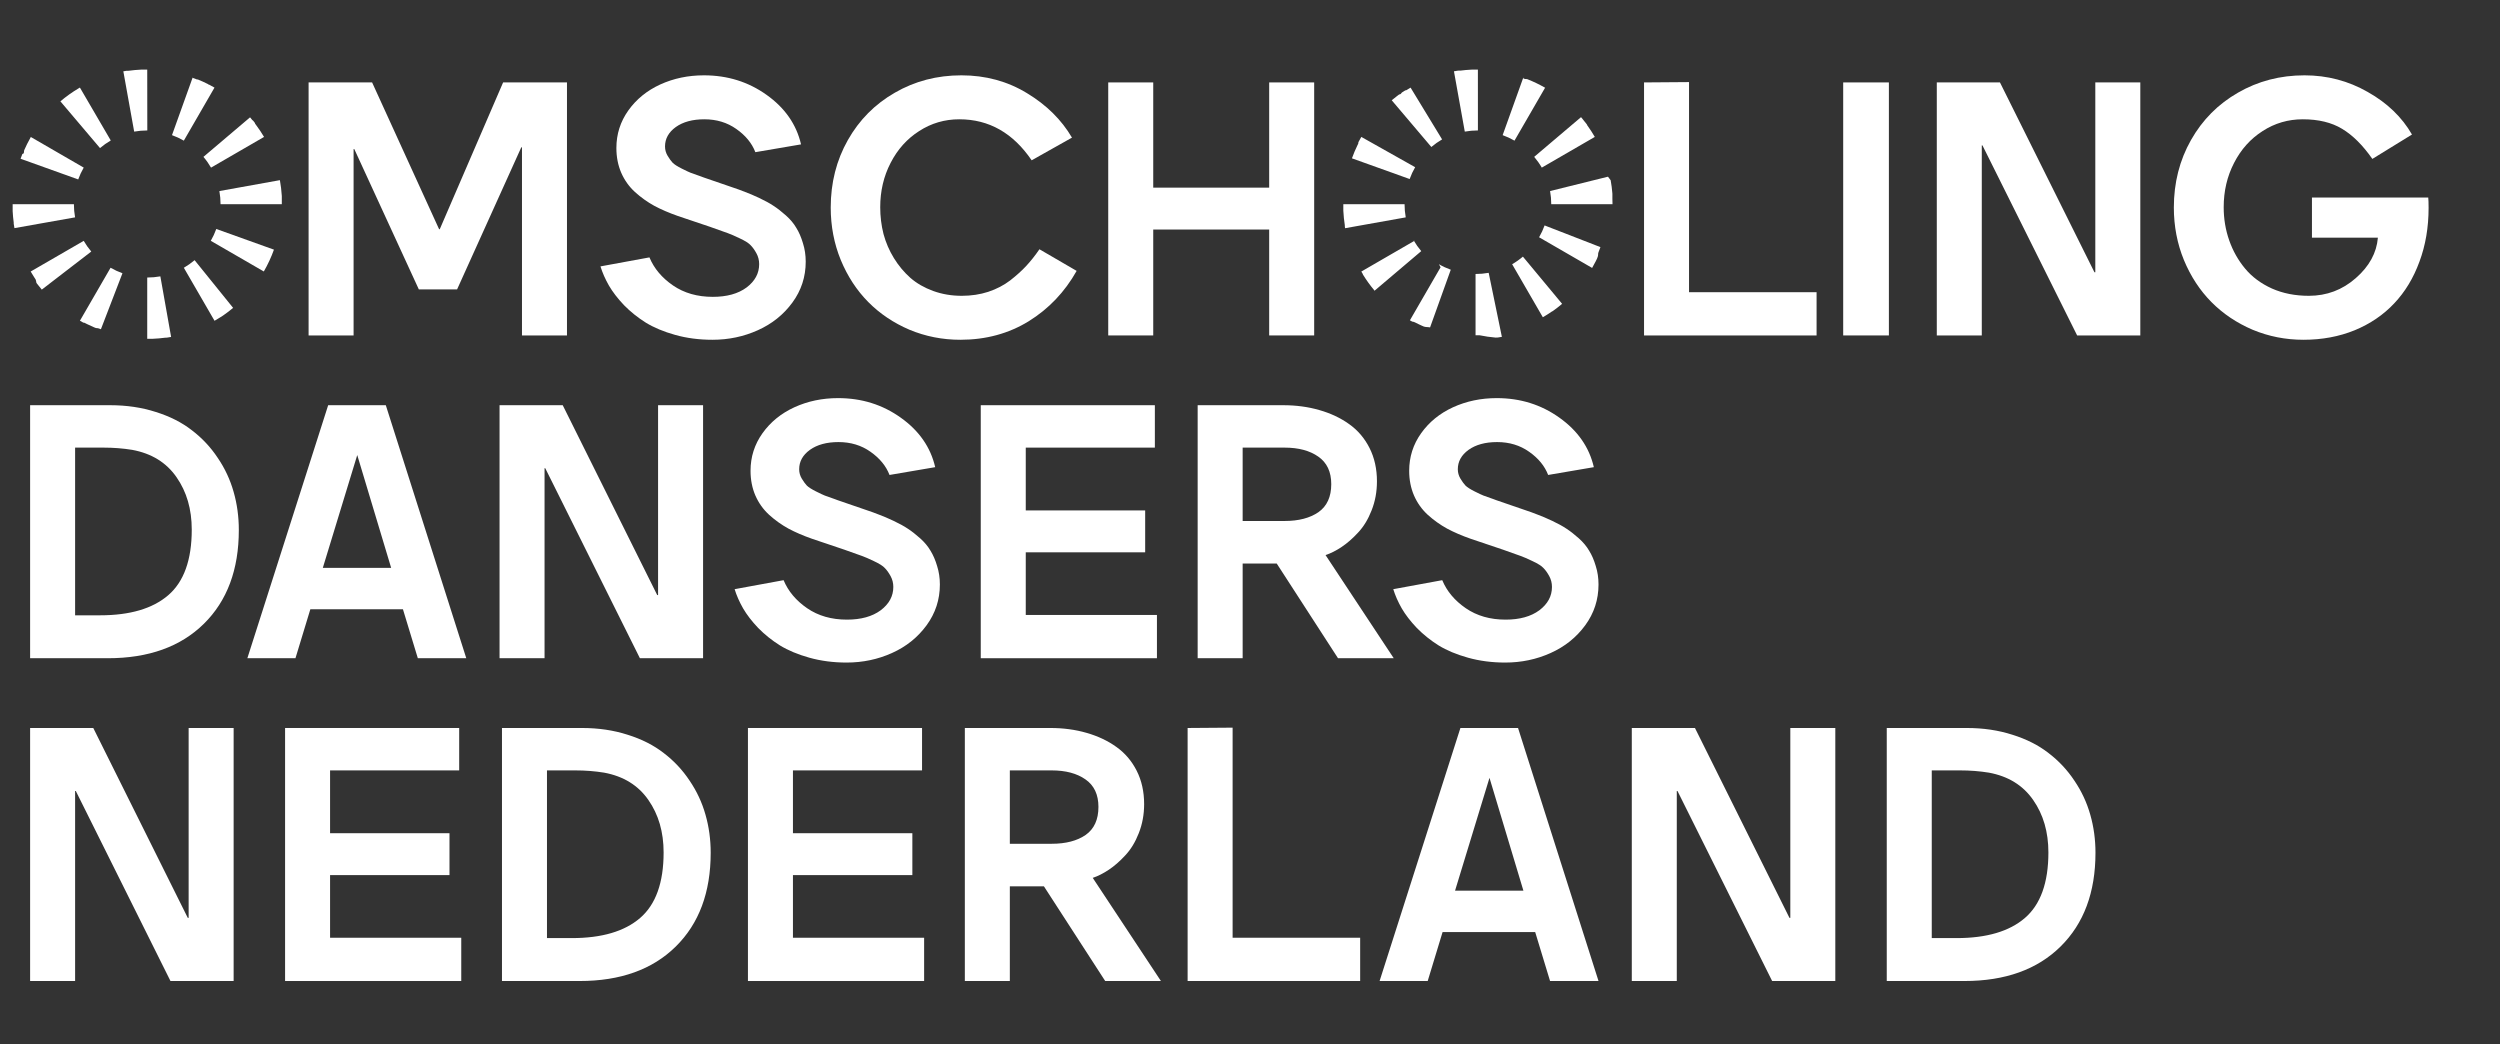
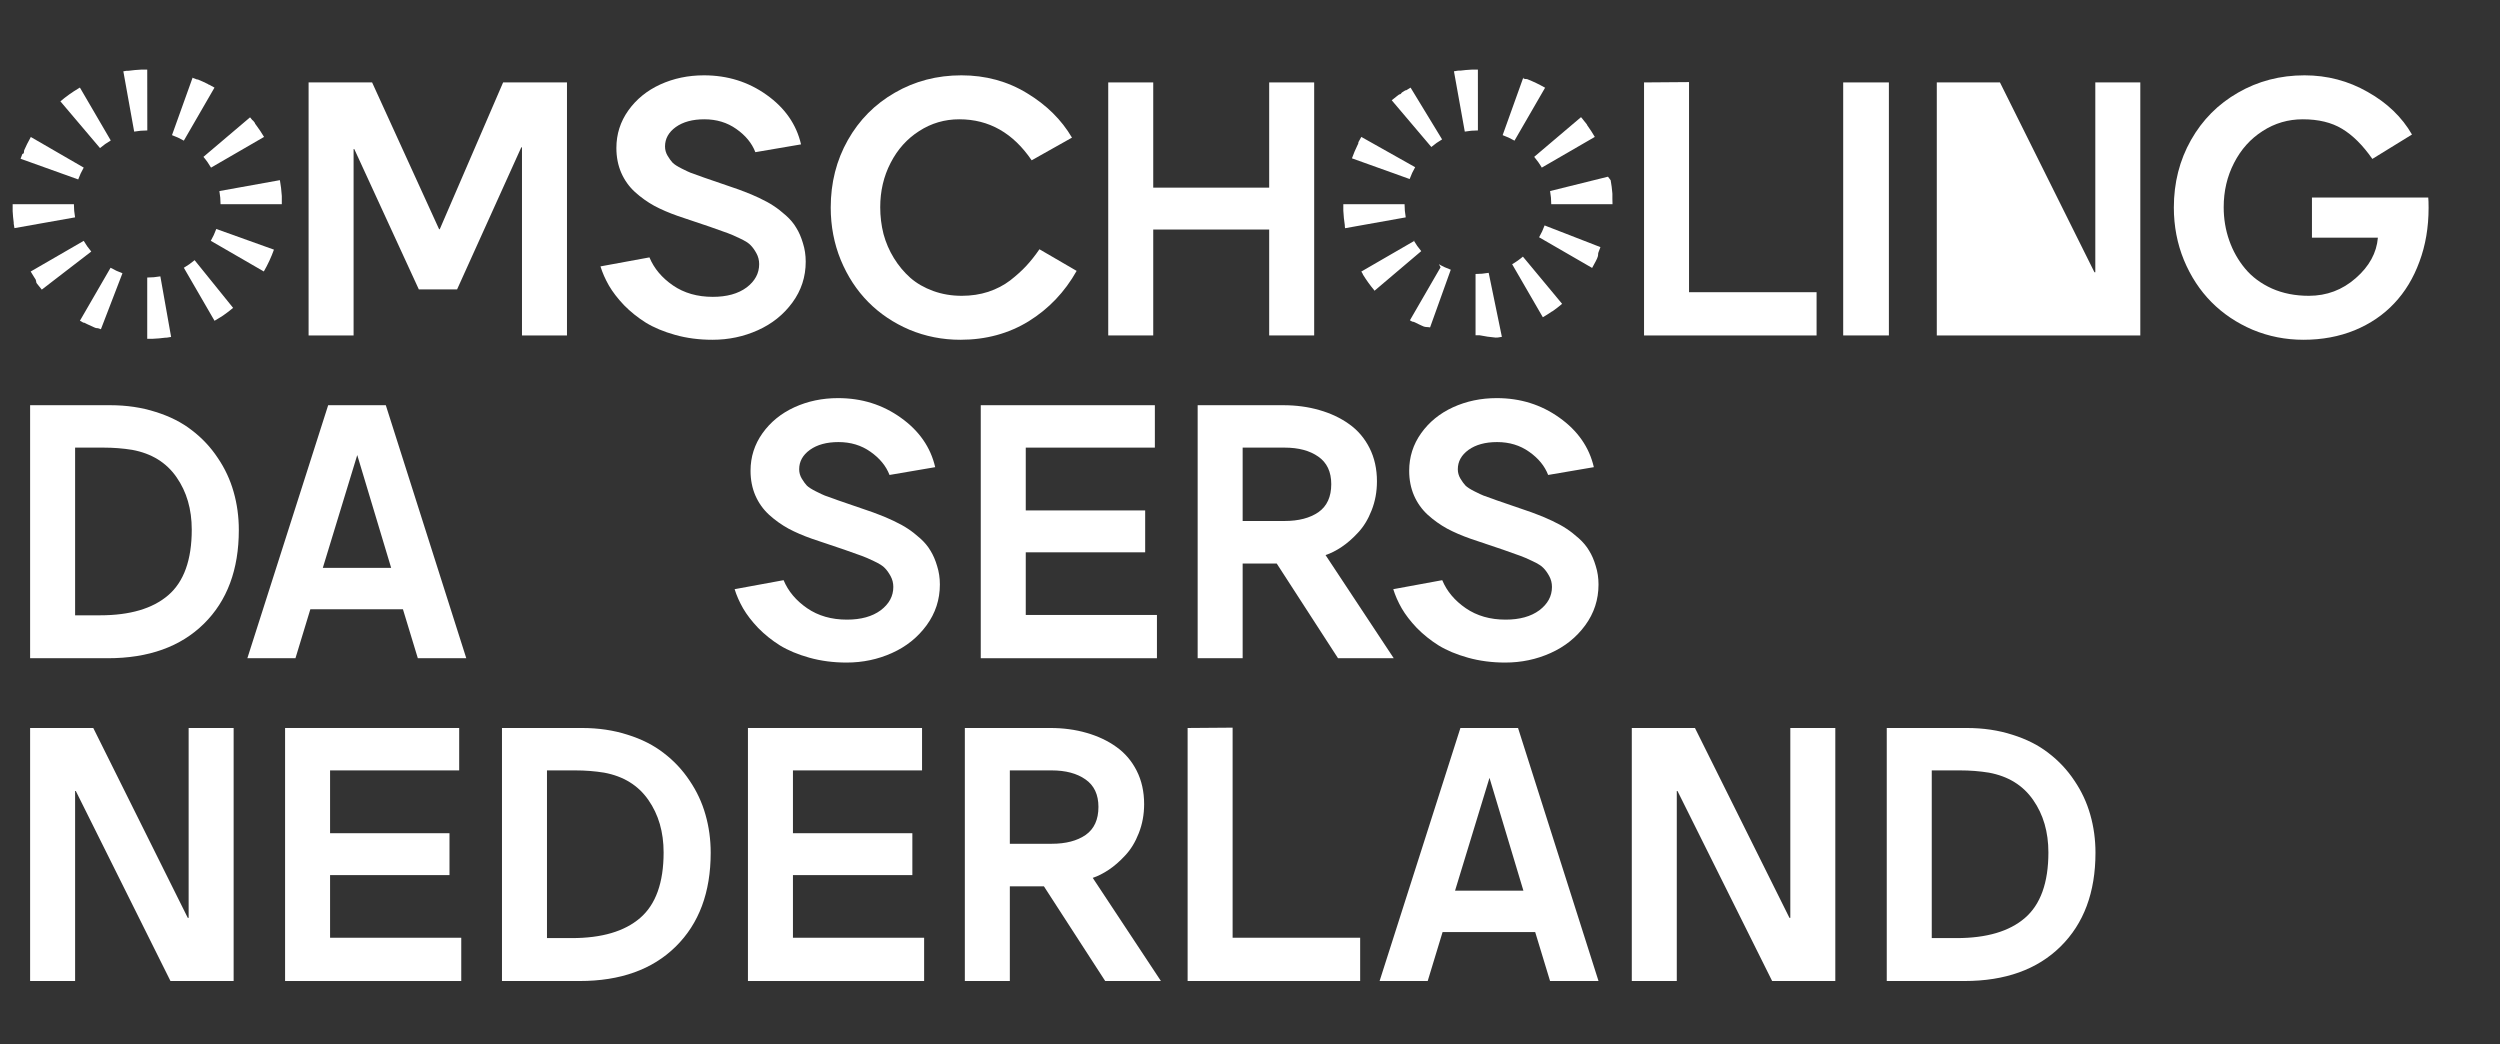
<svg xmlns="http://www.w3.org/2000/svg" width="395" height="165" viewBox="0 0 395 165" fill="none">
  <rect x="0" y="0" width="395" height="165" fill="#333333" stroke="none" />
  <path d="M55.867 53V23.551H55.977L66.176 45.727H72.219L82.363 23.277H82.473V53H89.582V13.023H79.492L69.484 36.211H69.375L58.793 13.023H48.758V53H55.867Z" fill="white" />
  <path d="M111.225 11.902C114.944 11.902 118.243 12.932 121.124 14.992C124.022 17.052 125.836 19.659 126.565 22.812L119.346 24.043C118.799 22.621 117.797 21.4 116.338 20.379C114.898 19.358 113.212 18.848 111.28 18.848C109.42 18.848 107.917 19.258 106.768 20.078C105.638 20.898 105.073 21.919 105.073 23.141C105.073 23.669 105.21 24.162 105.483 24.617C105.756 25.073 106.021 25.438 106.276 25.711C106.549 25.984 107.032 26.294 107.725 26.641C108.418 26.987 108.883 27.206 109.12 27.297C109.375 27.388 109.913 27.579 110.733 27.871C110.933 27.944 111.079 27.999 111.17 28.035L115.545 29.539C116.42 29.831 117.15 30.095 117.733 30.332C118.335 30.551 119.082 30.87 119.975 31.289C120.868 31.708 121.616 32.118 122.217 32.52C122.837 32.921 123.493 33.431 124.186 34.051C124.879 34.671 125.426 35.327 125.827 36.02C126.246 36.694 126.592 37.496 126.866 38.426C127.157 39.337 127.303 40.312 127.303 41.352C127.303 43.74 126.601 45.891 125.198 47.805C123.794 49.719 121.971 51.177 119.729 52.18C117.505 53.182 115.117 53.684 112.565 53.684C110.469 53.684 108.509 53.428 106.686 52.918C104.863 52.408 103.314 51.76 102.038 50.977C100.762 50.175 99.613 49.254 98.592 48.215C97.59 47.158 96.797 46.128 96.213 45.125C95.63 44.104 95.183 43.092 94.874 42.09L102.612 40.668C103.341 42.418 104.581 43.895 106.331 45.098C108.081 46.301 110.177 46.902 112.62 46.902C114.844 46.902 116.621 46.41 117.952 45.426C119.282 44.423 119.948 43.193 119.948 41.734C119.948 41.115 119.802 40.54 119.51 40.012C119.219 39.483 118.918 39.064 118.608 38.754C118.316 38.426 117.742 38.061 116.885 37.66C116.047 37.259 115.418 36.986 114.999 36.84C114.579 36.676 113.759 36.384 112.538 35.965C112.41 35.91 112.31 35.874 112.237 35.855L107.124 34.133C105.72 33.641 104.471 33.103 103.377 32.52C102.284 31.918 101.263 31.189 100.315 30.332C99.385 29.475 98.665 28.463 98.155 27.297C97.644 26.112 97.389 24.809 97.389 23.387C97.389 21.199 98.018 19.221 99.276 17.453C100.534 15.685 102.211 14.318 104.307 13.352C106.422 12.385 108.728 11.902 111.225 11.902Z" fill="white" />
  <path d="M151.9 11.902C155.728 11.902 159.182 12.841 162.263 14.719C165.344 16.578 167.713 18.921 169.372 21.746L163.001 25.328C160.066 21.008 156.256 18.848 151.571 18.848C149.256 18.848 147.142 19.467 145.228 20.707C143.314 21.928 141.81 23.605 140.716 25.738C139.622 27.853 139.075 30.186 139.075 32.738C139.075 34.197 139.248 35.609 139.595 36.977C139.959 38.325 140.506 39.592 141.235 40.777C141.965 41.962 142.831 43.001 143.833 43.895C144.836 44.77 146.039 45.462 147.442 45.973C148.846 46.483 150.35 46.738 151.954 46.738C153.449 46.738 154.844 46.529 156.138 46.109C157.45 45.672 158.608 45.07 159.61 44.305C160.613 43.521 161.461 42.755 162.153 42.008C162.864 41.242 163.557 40.367 164.232 39.383L170.11 42.801C168.233 46.137 165.708 48.789 162.536 50.758C159.364 52.708 155.764 53.684 151.735 53.684C148.91 53.684 146.23 53.155 143.696 52.098C141.181 51.022 139.012 49.564 137.189 47.723C135.366 45.882 133.916 43.667 132.841 41.078C131.784 38.49 131.255 35.728 131.255 32.793C131.255 28.874 132.157 25.319 133.962 22.129C135.767 18.939 138.246 16.441 141.4 14.637C144.553 12.814 148.053 11.902 151.9 11.902Z" fill="white" />
  <path d="M207.64 53H200.531V36.266H182.211V53H175.101V13.023H182.211V29.648H200.531V13.023H207.64V53Z" fill="white" />
  <path d="M266.867 46.164H287.02V53H259.758V13.023L266.867 12.969V46.164Z" fill="white" />
  <path d="M298.444 53H291.225V13.023H298.444V53Z" fill="white" />
-   <path d="M330.923 43.02L315.993 13.023H306.013V53H313.122V22.977H313.231L328.188 53H338.169V13.023H331.059V43.02H330.923Z" fill="white" />
+   <path d="M330.923 43.02L315.993 13.023H306.013V53H313.122H313.231L328.188 53H338.169V13.023H331.059V43.02H330.923Z" fill="white" />
  <path d="M364.113 11.902C367.704 11.902 371.03 12.777 374.093 14.527C377.174 16.259 379.507 18.501 381.093 21.254L374.831 25.109C373.318 22.94 371.723 21.354 370.046 20.352C368.387 19.349 366.318 18.848 363.839 18.848C361.524 18.848 359.409 19.467 357.495 20.707C355.581 21.928 354.077 23.605 352.984 25.738C351.89 27.853 351.343 30.186 351.343 32.738C351.343 34.579 351.635 36.329 352.218 37.988C352.801 39.647 353.64 41.133 354.734 42.445C355.827 43.758 357.24 44.806 358.972 45.59C360.704 46.355 362.645 46.738 364.796 46.738C367.622 46.738 370.092 45.809 372.206 43.949C374.339 42.09 375.506 39.957 375.706 37.551H365.288V31.207H383.663C383.7 31.535 383.718 32.082 383.718 32.848C383.718 35.928 383.235 38.763 382.269 41.352C381.321 43.94 379.99 46.137 378.277 47.941C376.581 49.746 374.503 51.159 372.042 52.18C369.581 53.182 366.883 53.684 363.948 53.684C361.123 53.684 358.443 53.155 355.909 52.098C353.394 51.022 351.224 49.564 349.402 47.723C347.579 45.882 346.129 43.667 345.054 41.078C343.997 38.49 343.468 35.728 343.468 32.793C343.468 28.874 344.37 25.319 346.175 22.129C347.98 18.939 350.459 16.441 353.613 14.637C356.766 12.814 360.266 11.902 364.113 11.902Z" fill="white" />
  <path d="M4.758 64.023H17.418C20.006 64.023 22.404 64.379 24.609 65.09C26.833 65.783 28.738 66.749 30.324 67.988C31.928 69.21 33.286 70.659 34.398 72.336C35.529 73.995 36.367 75.79 36.914 77.723C37.461 79.637 37.734 81.642 37.734 83.738C37.734 89.991 35.893 94.931 32.211 98.559C28.529 102.186 23.47 104 17.035 104H4.758V64.023ZM11.867 70.723V97.219H15.805C20.526 97.219 24.117 96.162 26.578 94.047C29.057 91.914 30.297 88.46 30.297 83.684C30.297 80.457 29.495 77.695 27.891 75.398C26.287 73.083 23.953 71.643 20.891 71.078C19.432 70.841 17.919 70.723 16.352 70.723H11.867Z" fill="white" />
  <path d="M60.957 64.023L73.672 104H66.016L63.664 96.262H49.035L46.683 104H39.082L51.851 64.023H60.957ZM56.445 71.898L51.004 89.727H61.804L56.445 71.898Z" fill="white" />
-   <path d="M103.84 94.019L88.91 64.023H78.929V104H86.039V73.977H86.148L101.105 104H111.086V64.023H103.976V94.019H103.84Z" fill="white" />
  <path d="M132.421 62.902C136.14 62.902 139.44 63.932 142.32 65.992C145.218 68.052 147.032 70.659 147.761 73.812L140.543 75.043C139.996 73.621 138.993 72.4 137.535 71.379C136.095 70.358 134.408 69.848 132.476 69.848C130.617 69.848 129.113 70.258 127.964 71.078C126.834 71.898 126.269 72.919 126.269 74.141C126.269 74.669 126.406 75.162 126.679 75.617C126.953 76.073 127.217 76.438 127.472 76.711C127.746 76.984 128.229 77.294 128.921 77.641C129.614 77.987 130.079 78.206 130.316 78.297C130.571 78.388 131.109 78.579 131.929 78.871C132.13 78.944 132.276 78.999 132.367 79.035L136.742 80.539C137.617 80.831 138.346 81.095 138.929 81.332C139.531 81.551 140.278 81.87 141.171 82.289C142.065 82.708 142.812 83.118 143.414 83.519C144.033 83.921 144.69 84.431 145.382 85.051C146.075 85.671 146.622 86.327 147.023 87.019C147.442 87.694 147.789 88.496 148.062 89.426C148.354 90.337 148.5 91.312 148.5 92.352C148.5 94.74 147.798 96.891 146.394 98.805C144.99 100.719 143.168 102.177 140.925 103.18C138.701 104.182 136.313 104.684 133.761 104.684C131.665 104.684 129.705 104.428 127.882 103.918C126.059 103.408 124.51 102.76 123.234 101.977C121.958 101.174 120.809 100.254 119.789 99.215C118.786 98.158 117.993 97.128 117.41 96.125C116.826 95.104 116.38 94.092 116.07 93.09L123.808 91.668C124.537 93.418 125.777 94.894 127.527 96.098C129.277 97.301 131.373 97.902 133.816 97.902C136.04 97.902 137.817 97.41 139.148 96.426C140.479 95.423 141.144 94.193 141.144 92.734C141.144 92.115 140.998 91.54 140.707 91.012C140.415 90.483 140.114 90.064 139.804 89.754C139.513 89.426 138.938 89.061 138.082 88.66C137.243 88.259 136.614 87.986 136.195 87.84C135.776 87.676 134.955 87.384 133.734 86.965C133.606 86.91 133.506 86.874 133.433 86.856L128.32 85.133C126.916 84.641 125.668 84.103 124.574 83.519C123.48 82.918 122.459 82.189 121.511 81.332C120.582 80.475 119.862 79.463 119.351 78.297C118.841 77.112 118.585 75.809 118.585 74.387C118.585 72.199 119.214 70.221 120.472 68.453C121.73 66.685 123.407 65.318 125.503 64.352C127.618 63.385 129.924 62.902 132.421 62.902Z" fill="white" />
  <path d="M182.468 70.723H162.07V80.648H180.937V87.266H162.07V97.164H182.796V104H154.96V64.023H182.468V70.723Z" fill="white" />
  <path d="M189.23 64.023H202.738C204.779 64.023 206.684 64.279 208.452 64.789C210.239 65.299 211.807 66.038 213.155 67.004C214.523 67.97 215.598 69.228 216.382 70.777C217.166 72.327 217.558 74.086 217.558 76.055C217.558 77.695 217.275 79.227 216.71 80.648C216.163 82.052 215.452 83.219 214.577 84.148C213.721 85.078 212.855 85.835 211.98 86.418C211.105 87.001 210.257 87.43 209.437 87.703L220.21 104H211.405L201.726 89.043H196.339V104H189.23V64.023ZM196.339 70.723V82.316H202.956C205.18 82.316 206.967 81.852 208.316 80.922C209.665 79.974 210.339 78.497 210.339 76.492C210.339 74.542 209.655 73.092 208.288 72.144C206.939 71.197 205.162 70.723 202.956 70.723H196.339Z" fill="white" />
  <path d="M236.487 62.902C240.206 62.902 243.506 63.932 246.386 65.992C249.284 68.052 251.098 70.659 251.827 73.812L244.608 75.043C244.062 73.621 243.059 72.4 241.601 71.379C240.161 70.358 238.474 69.848 236.542 69.848C234.683 69.848 233.179 70.258 232.03 71.078C230.9 71.898 230.335 72.919 230.335 74.141C230.335 74.669 230.472 75.162 230.745 75.617C231.019 76.073 231.283 76.438 231.538 76.711C231.812 76.984 232.295 77.294 232.987 77.641C233.68 77.987 234.145 78.206 234.382 78.297C234.637 78.388 235.175 78.579 235.995 78.871C236.196 78.944 236.342 78.999 236.433 79.035L240.808 80.539C241.683 80.831 242.412 81.095 242.995 81.332C243.597 81.551 244.344 81.87 245.237 82.289C246.131 82.708 246.878 83.118 247.48 83.519C248.099 83.921 248.756 84.431 249.448 85.051C250.141 85.671 250.688 86.327 251.089 87.019C251.508 87.694 251.855 88.496 252.128 89.426C252.42 90.337 252.565 91.312 252.565 92.352C252.565 94.74 251.864 96.891 250.46 98.805C249.056 100.719 247.233 102.177 244.991 103.18C242.767 104.182 240.379 104.684 237.827 104.684C235.731 104.684 233.771 104.428 231.948 103.918C230.125 103.408 228.576 102.76 227.3 101.977C226.024 101.174 224.875 100.254 223.855 99.215C222.852 98.158 222.059 97.128 221.476 96.125C220.892 95.104 220.446 94.092 220.136 93.09L227.874 91.668C228.603 93.418 229.843 94.894 231.593 96.098C233.343 97.301 235.439 97.902 237.882 97.902C240.106 97.902 241.883 97.41 243.214 96.426C244.545 95.423 245.21 94.193 245.21 92.734C245.21 92.115 245.064 91.54 244.773 91.012C244.481 90.483 244.18 90.064 243.87 89.754C243.578 89.426 243.004 89.061 242.148 88.66C241.309 88.259 240.68 87.986 240.261 87.84C239.842 87.676 239.021 87.384 237.8 86.965C237.672 86.91 237.572 86.874 237.499 86.856L232.386 85.133C230.982 84.641 229.733 84.103 228.64 83.519C227.546 82.918 226.525 82.189 225.577 81.332C224.648 80.475 223.927 79.463 223.417 78.297C222.907 77.112 222.651 75.809 222.651 74.387C222.651 72.199 223.28 70.221 224.538 68.453C225.796 66.685 227.473 65.318 229.569 64.352C231.684 63.385 233.99 62.902 236.487 62.902Z" fill="white" />
  <path d="M29.668 145.02L14.738 115.023H4.758V155H11.867V124.977H11.977L26.934 155H36.914V115.023H29.805V145.02H29.668Z" fill="white" />
  <path d="M72.551 121.723H52.152V131.648H71.019V138.266H52.152V148.164H72.879V155H45.043V115.023H72.551V121.723Z" fill="white" />
  <path d="M79.312 115.023H91.972C94.561 115.023 96.958 115.379 99.164 116.09C101.388 116.783 103.293 117.749 104.879 118.988C106.483 120.21 107.841 121.659 108.953 123.336C110.083 124.995 110.922 126.79 111.468 128.723C112.015 130.637 112.289 132.642 112.289 134.738C112.289 140.991 110.448 145.931 106.765 149.559C103.083 153.186 98.024 155 91.59 155H79.312V115.023ZM86.422 121.723V148.219H90.359C95.08 148.219 98.672 147.161 101.132 145.047C103.612 142.914 104.851 139.46 104.851 134.684C104.851 131.457 104.049 128.695 102.445 126.398C100.841 124.083 98.507 122.643 95.445 122.078C93.987 121.841 92.474 121.723 90.906 121.723H86.422Z" fill="white" />
  <path d="M145.683 121.723H125.285V131.648H144.152V138.266H125.285V148.164H146.011V155H118.175V115.023H145.683V121.723Z" fill="white" />
  <path d="M152.445 115.023H165.952C167.994 115.023 169.899 115.279 171.667 115.789C173.454 116.299 175.022 117.038 176.37 118.004C177.738 118.97 178.813 120.228 179.597 121.777C180.381 123.327 180.773 125.086 180.773 127.055C180.773 128.695 180.49 130.227 179.925 131.648C179.378 133.052 178.667 134.219 177.792 135.148C176.936 136.078 176.07 136.835 175.195 137.418C174.32 138.001 173.472 138.43 172.652 138.703L183.425 155H174.62L164.941 140.043H159.554V155H152.445V115.023ZM159.554 121.723V133.316H166.171C168.395 133.316 170.182 132.852 171.531 131.922C172.88 130.974 173.554 129.497 173.554 127.492C173.554 125.542 172.87 124.092 171.503 123.145C170.154 122.197 168.377 121.723 166.171 121.723H159.554Z" fill="white" />
  <path d="M194.753 148.164H214.905V155H187.644V115.023L194.753 114.969V148.164Z" fill="white" />
  <path d="M239.851 115.023L252.565 155H244.909L242.558 147.262H227.929L225.577 155H217.976L230.745 115.023H239.851ZM235.339 122.898L229.898 140.727H240.698L235.339 122.898Z" fill="white" />
  <path d="M282.733 145.02L267.804 115.023H257.823V155H264.932V124.977H265.042L279.999 155H289.979V115.023H282.87V145.02H282.733Z" fill="white" />
  <path d="M298.108 115.023H310.768C313.357 115.023 315.754 115.379 317.96 116.09C320.184 116.783 322.089 117.749 323.675 118.988C325.279 120.21 326.637 121.659 327.749 123.336C328.879 124.995 329.717 126.79 330.264 128.723C330.811 130.637 331.085 132.642 331.085 134.738C331.085 140.991 329.244 145.931 325.561 149.559C321.879 153.186 316.82 155 310.385 155H298.108V115.023ZM305.217 121.723V148.219H309.155C313.876 148.219 317.467 147.161 319.928 145.047C322.408 142.914 323.647 139.46 323.647 134.684C323.647 131.457 322.845 128.695 321.241 126.398C319.637 124.083 317.303 122.643 314.241 122.078C312.783 121.841 311.27 121.723 309.702 121.723H305.217Z" fill="white" />
  <path d="M23.263 11H22.299C21.64 11.03 20.989 11.089 20.347 11.178H20.316L20.246 11.188H19.969C19.808 11.213 19.647 11.24 19.487 11.268L21.2 20.795C21.885 20.673 22.579 20.612 23.274 20.612L23.263 11ZM12.629 13.843H12.619L12.607 13.849L12.595 13.856L12.584 13.862C12.551 13.881 12.52 13.901 12.484 13.919L12.472 13.927L12.46 13.934L12.448 13.941L12.436 13.948L12.423 13.955C11.407 14.559 10.444 15.247 9.542 16.011L15.801 23.395C16.331 22.945 16.9 22.544 17.501 22.195L12.629 13.843ZM4.847 21.631V21.695L4.824 21.736L4.816 21.748L4.81 21.76L4.804 21.771L4.798 21.782L4.791 21.794C4.432 22.43 4.106 23.083 3.815 23.753L3.809 23.765V23.835L3.803 23.85L3.791 23.879V23.995L3.776 24.03V24.118C3.766 24.145 3.754 24.172 3.745 24.199V24.224L3.525 24.343V24.356C3.425 24.596 3.336 24.839 3.249 25.082L12.358 28.351C12.591 27.703 12.883 27.077 13.228 26.481L4.847 21.631ZM11.682 32.265H1.999V33.359C2.03 33.97 2.087 34.574 2.168 35.171V35.354C2.202 35.585 2.239 35.816 2.282 36.045L11.862 34.343C11.739 33.658 11.678 32.964 11.678 32.268M13.223 38.055L4.847 42.9L4.854 42.912L4.861 42.925L4.868 42.937L4.876 42.95C5.049 43.25 5.227 43.536 5.413 43.822L5.421 43.834L5.429 43.846L5.437 43.861L5.445 43.873L5.498 43.954L5.506 43.966L5.513 43.977L5.521 43.988L5.527 43.999L5.533 44.009L5.54 44.019L5.546 44.029L5.553 44.039L5.588 44.091L5.595 44.102L5.601 44.112V44.132L5.607 44.14V44.147L5.613 44.155L5.619 44.163L5.625 44.171L5.631 44.179L5.638 44.189L5.656 44.214L5.664 44.225L5.67 44.235V44.328L5.676 44.338L5.688 44.355V44.368L5.694 44.375V44.426L5.7 44.434L5.706 44.442V44.461L5.725 44.489V44.585L5.731 44.591V44.597L5.737 44.604L5.743 44.614V44.62L5.751 44.632V44.676L5.757 44.683V44.69L5.763 44.698L5.769 44.705V44.712L5.775 44.72L5.781 44.728L5.789 44.738L5.807 44.762L5.814 44.772L5.821 44.78L5.828 44.79L5.835 44.8L5.841 44.811L5.849 44.821L5.857 44.832L5.865 44.843C6.103 45.155 6.348 45.461 6.602 45.76L14.42 39.743C13.97 39.213 13.569 38.644 13.22 38.043M17.475 42.297L12.629 50.675C12.791 50.769 12.954 50.86 13.119 50.95L13.13 50.957L13.141 50.963H13.163L13.173 50.969H13.183L13.228 50.992H13.333L13.344 50.998L13.386 51.02L13.399 51.027L13.411 51.033L13.423 51.039L13.434 51.045L13.447 51.051L13.46 51.057L13.475 51.064L13.589 51.122L13.761 51.209C14.146 51.4 14.537 51.58 14.935 51.747L14.948 51.753H14.961L14.976 51.759L14.989 51.765L15.089 51.809L15.104 51.815H15.154L15.167 51.821H15.18L15.239 51.844H15.347L15.38 51.857H15.473L15.542 51.884H15.58L15.608 51.895L15.944 52.02L19.347 43.174C18.698 42.941 18.072 42.65 17.475 42.305M25.337 43.665C24.652 43.787 23.958 43.849 23.262 43.849V53.528H24.131C24.798 53.501 25.453 53.444 26.098 53.357H26.129L26.179 53.351H26.342C26.574 53.317 26.805 53.279 27.035 53.238L25.337 43.665ZM30.747 41.107C30.217 41.557 29.648 41.958 29.047 42.307L33.896 50.684C34.101 50.565 34.303 50.444 34.502 50.319L34.517 50.311L34.529 50.303L34.542 50.295L34.636 50.235L34.647 50.229L34.659 50.222L34.67 50.216L34.681 50.21L34.692 50.204L34.702 50.198L34.71 50.192L34.721 50.185L34.774 50.151L34.786 50.144L34.796 50.137L34.806 50.131L34.816 50.125L34.826 50.119H34.834L34.844 50.113L34.854 50.107L34.865 50.101L34.875 50.095C34.885 50.089 34.892 50.083 34.902 50.078L34.913 50.07L34.923 50.064H34.931L34.941 50.057L34.949 50.051L34.957 50.045L34.965 50.039L34.975 50.033L34.985 50.026L34.995 50.02L35.047 49.985L35.057 49.978L35.068 49.972L35.078 49.965L35.089 49.958L35.1 49.951L35.11 49.945L35.121 49.938L35.129 49.931L35.141 49.923L35.233 49.86L35.245 49.852L35.256 49.844L35.268 49.836L35.281 49.829C35.753 49.5 36.211 49.152 36.654 48.786L36.728 48.726L36.738 48.718L36.748 48.711L36.754 48.705H36.774L36.781 48.699L36.787 48.693L36.795 48.687L36.837 48.651L30.747 41.107ZM34.172 36.177C33.939 36.825 33.649 37.452 33.305 38.049L41.683 42.893C42.319 41.794 42.854 40.639 43.283 39.444L34.172 36.177ZM44.189 28.471L34.662 30.187C34.785 30.872 34.847 31.566 34.847 32.261H44.526V31.005C44.526 30.971 44.526 30.938 44.52 30.905C44.469 30.091 44.37 29.281 44.226 28.478M39.526 18.524L32.143 24.785C32.594 25.314 32.995 25.883 33.343 26.485L41.72 21.635C41.333 20.982 40.91 20.351 40.455 19.743L40.38 19.643L40.362 19.619L40.347 19.606V19.594L40.34 19.586L40.333 19.579L40.327 19.571L40.321 19.564V19.551L40.315 19.544L40.309 19.536L40.303 19.529L40.297 19.521V19.515L40.291 19.508V19.475L40.285 19.469V19.444L40.279 19.437L40.273 19.43V19.422L40.266 19.414L40.233 19.37L40.227 19.362L40.221 19.354L40.215 19.347L40.209 19.34L40.202 19.333L40.196 19.323L40.189 19.315L40.182 19.304L40.111 19.213L40.104 19.203L40.097 19.195L40.089 19.185L40.082 19.175L40.074 19.165L40 19.073L39.847 18.953L39.839 18.943L39.831 18.932L39.824 18.924L39.816 18.914L39.808 18.904L39.801 18.894L39.794 18.883L39.738 18.815L39.731 18.807L39.723 18.797L39.715 18.789L39.708 18.779L39.701 18.769L39.693 18.759L39.686 18.749L39.679 18.741L39.672 18.733L39.642 18.697V18.691L39.636 18.685V18.672L39.63 18.666L39.624 18.659V18.653L39.547 18.593L39.541 18.586L39.535 18.579L39.528 18.571L39.521 18.561L39.51 18.55L39.526 18.524ZM30.441 12.243L27.174 21.353C27.823 21.585 28.45 21.876 29.046 22.222L33.89 13.843C33.613 13.683 33.331 13.528 33.046 13.381H32.997L32.977 13.343H32.93L32.919 13.337L32.89 13.324L32.878 13.318L32.866 13.311L32.847 13.275L32.836 13.269H32.825L32.813 13.262C32.323 13.017 31.823 12.789 31.313 12.58H31.3L31.287 12.574H31.259C31.238 12.567 31.219 12.558 31.2 12.55H31.107C30.899 12.467 30.689 12.388 30.478 12.313" fill="white" />
  <path d="M233.507 11H232.543L232.424 11.006C231.851 11.035 231.284 11.087 230.724 11.16H230.421L230.373 11.167H230.324C230.124 11.197 229.924 11.231 229.724 11.267L231.436 20.794C232.121 20.671 232.815 20.61 233.511 20.61L233.507 11ZM222.872 13.844C222.641 13.98 222.411 14.117 222.185 14.259L222.175 14.265H222.081L222.071 14.272H222.063L222.053 14.278L222.045 14.284L222.037 14.29H222.031L222.024 14.296L222.016 14.302L222.008 14.308L222.001 14.314H221.978L221.968 14.321L221.957 14.328L221.905 14.362L221.895 14.368L221.887 14.374H221.879L221.871 14.38L221.861 14.386L221.851 14.392L221.841 14.398L221.831 14.405L221.818 14.413L221.753 14.457L221.743 14.464L221.735 14.47L221.727 14.476L221.717 14.482L221.707 14.488L221.696 14.494L221.685 14.501L221.674 14.509L221.662 14.516L221.622 14.543L221.61 14.551L221.599 14.557L221.591 14.564L221.581 14.57H221.573L221.565 14.576L221.557 14.582H221.547L221.537 14.589L221.526 14.596C221.518 14.602 221.509 14.607 221.501 14.614L221.312 14.844L221.301 14.851L221.291 14.858L221.281 14.864L221.271 14.871L221.263 14.877H221.223L221.216 14.883H221.21L221.199 14.891L221.187 14.901L221.177 14.908H221.164L221.157 14.914H221.151L221.144 14.92H221.069L221.062 14.926L221.031 14.949L221.023 14.955L221.015 14.961L221.007 14.968L220.999 14.974L220.992 14.98L220.984 14.986L220.977 14.992L220.967 14.999L220.959 15.006L220.949 15.013L220.855 15.083L220.843 15.091L220.833 15.099L220.822 15.107L220.812 15.115L220.801 15.123L220.79 15.131L220.696 15.204C220.477 15.372 220.261 15.544 220.048 15.721L220.026 15.739L220.016 15.747L220.006 15.755L219.996 15.762L219.985 15.77L219.975 15.778L219.965 15.786L219.921 15.822L219.913 15.829L219.905 15.836L219.898 15.842H219.892L226.151 23.225C226.681 22.776 227.25 22.374 227.851 22.025L222.872 13.844ZM215.088 21.631C214.961 21.85 214.838 22.071 214.719 22.296L214.712 22.309L214.705 22.321L214.66 22.407L214.653 22.42L214.647 22.432L214.641 22.443L214.635 22.454V22.465L214.629 22.475V22.496L214.616 22.524V22.649L214.592 22.697L214.586 22.709V22.719L214.58 22.729V22.74L214.574 22.751L214.568 22.763L214.562 22.775L214.51 22.88L214.503 22.893L214.497 22.906C214.166 23.585 213.871 24.281 213.615 24.992V25.018L222.725 28.287C222.958 27.639 223.249 27.013 223.594 26.417L215.088 21.631ZM221.923 32.265H212.244V33.233C212.244 33.273 212.244 33.312 212.25 33.352C212.286 34.086 212.361 34.818 212.475 35.544V35.589L212.482 35.637V35.744C212.482 35.757 212.482 35.769 212.488 35.783V35.84C212.5 35.913 212.512 35.984 212.526 36.057L222.106 34.344C221.983 33.659 221.922 32.965 221.922 32.269M223.467 38.056L215.09 42.903C215.16 43.025 215.231 43.146 215.304 43.266L215.312 43.278L215.318 43.289L215.324 43.299L215.33 43.309V43.356L215.358 43.402L215.365 43.414L215.372 43.425L215.379 43.437L215.386 43.449L215.394 43.461C215.906 44.285 216.474 45.073 217.094 45.819L217.102 45.829L217.109 45.836L217.115 45.844L217.122 45.852L217.128 45.859L217.134 45.866V45.891L217.141 45.899L217.151 45.911L217.161 45.922L217.167 45.93L217.173 45.937L224.556 39.677C224.106 39.147 223.705 38.578 223.356 37.977M227.611 42.23L222.765 50.608L222.95 50.714L222.978 50.73L223.061 50.776L223.074 50.783L223.086 50.79L223.098 50.796L223.109 50.802H223.141L223.152 50.808L223.163 50.814L223.191 50.829L223.201 50.835H223.285L223.319 50.854H223.365L223.375 50.86L223.385 50.866H223.395C223.42 50.881 223.446 50.893 223.471 50.906L223.482 50.912H223.512L223.523 50.918H223.534L223.634 50.971L223.646 50.977L223.658 50.984L223.67 50.99L223.682 50.997C223.894 51.105 224.107 51.208 224.322 51.308L224.646 51.456L224.673 51.468L224.838 51.539L224.85 51.545L224.863 51.551L224.998 51.609H225.061L225.141 51.643H225.212C225.229 51.649 225.246 51.656 225.263 51.664H225.38L225.42 51.68H225.547L225.575 51.691H225.702L225.717 51.697L225.733 51.703H225.84L225.899 51.725H225.953L229.222 42.615C228.573 42.382 227.946 42.092 227.35 41.746M235.212 43.106C234.527 43.229 233.833 43.29 233.137 43.29V52.969H233.752C234.609 53.146 235.475 53.271 236.347 53.344L236.428 53.333H236.616C236.843 53.3 237.07 53.263 237.296 53.222L235.212 43.106ZM240.619 40.547C240.09 40.997 239.521 41.399 238.919 41.747L243.767 50.124C244.214 49.865 244.651 49.591 245.078 49.3L245.089 49.293L245.1 49.285L245.2 49.218L245.21 49.211L245.22 49.205L245.228 49.199L245.236 49.193L245.244 49.187H245.283L245.291 49.181L245.299 49.175C245.308 49.17 245.316 49.164 245.324 49.157L245.336 49.149L245.348 49.142L245.358 49.135L245.369 49.128L245.379 49.121L245.387 49.115L245.395 49.109L245.406 49.102L245.418 49.092C245.856 48.78 246.281 48.451 246.694 48.106L246.706 48.096L246.718 48.085L246.742 48.066L246.753 48.056L246.814 48.005L240.619 40.547ZM244.045 35.617C243.812 36.266 243.521 36.892 243.176 37.489L251.556 42.333C251.756 41.986 251.949 41.633 252.131 41.271C252.15 41.232 252.17 41.195 252.188 41.156L252.194 41.143L252.2 41.128L252.206 41.115L252.213 41.1C252.232 41.061 252.252 41.024 252.27 40.985L252.276 40.973L252.282 40.96L252.288 40.949L252.294 40.937L252.3 40.925C252.315 40.896 252.328 40.868 252.341 40.839L252.347 40.827V40.805L252.353 40.793L252.359 40.78V40.768L252.393 40.695L252.4 40.682L252.406 40.67V40.658L252.412 40.645L252.418 40.633V40.621L252.445 40.564L252.451 40.549L252.457 40.537V40.467L252.463 40.454L252.482 40.41L252.488 40.397V40.304L252.494 40.291L252.5 40.276V40.137L252.51 40.114V40.022L252.538 39.955V39.92L252.544 39.908L252.55 39.895V39.882C252.661 39.606 252.769 39.327 252.869 39.045L244.045 35.617ZM254.062 27.917L244.912 30.186C245.035 30.871 245.097 31.565 245.097 32.261H254.776V32.244C254.776 31.957 254.77 31.672 254.758 31.387V30.626L254.751 30.538V30.523C254.696 29.831 254.607 29.149 254.485 28.477M249.785 18.523L242.402 24.783C242.852 25.312 243.254 25.881 243.602 26.483L251.979 21.633C251.618 21.01 251.226 20.406 250.804 19.823L250.797 19.813L250.79 19.803L250.783 19.793L250.777 19.783L250.771 19.773L250.765 19.765V19.727L250.758 19.716L250.75 19.704L250.743 19.693L250.735 19.682L250.728 19.671L250.72 19.66L250.713 19.648L250.706 19.637L250.698 19.625L250.69 19.613C250.423 19.255 250.144 18.905 249.855 18.564M240.685 12.244L237.418 21.354C238.066 21.587 238.693 21.878 239.29 22.223L244.134 13.843L244.122 13.836H244.086L244.078 13.83L244.068 13.824H244.058C243.198 13.334 242.304 12.904 241.384 12.538L241.261 12.49H241.156L241.135 12.483H240.968L240.955 12.477L240.896 12.454H240.831L240.714 12.412" fill="white" />
</svg>